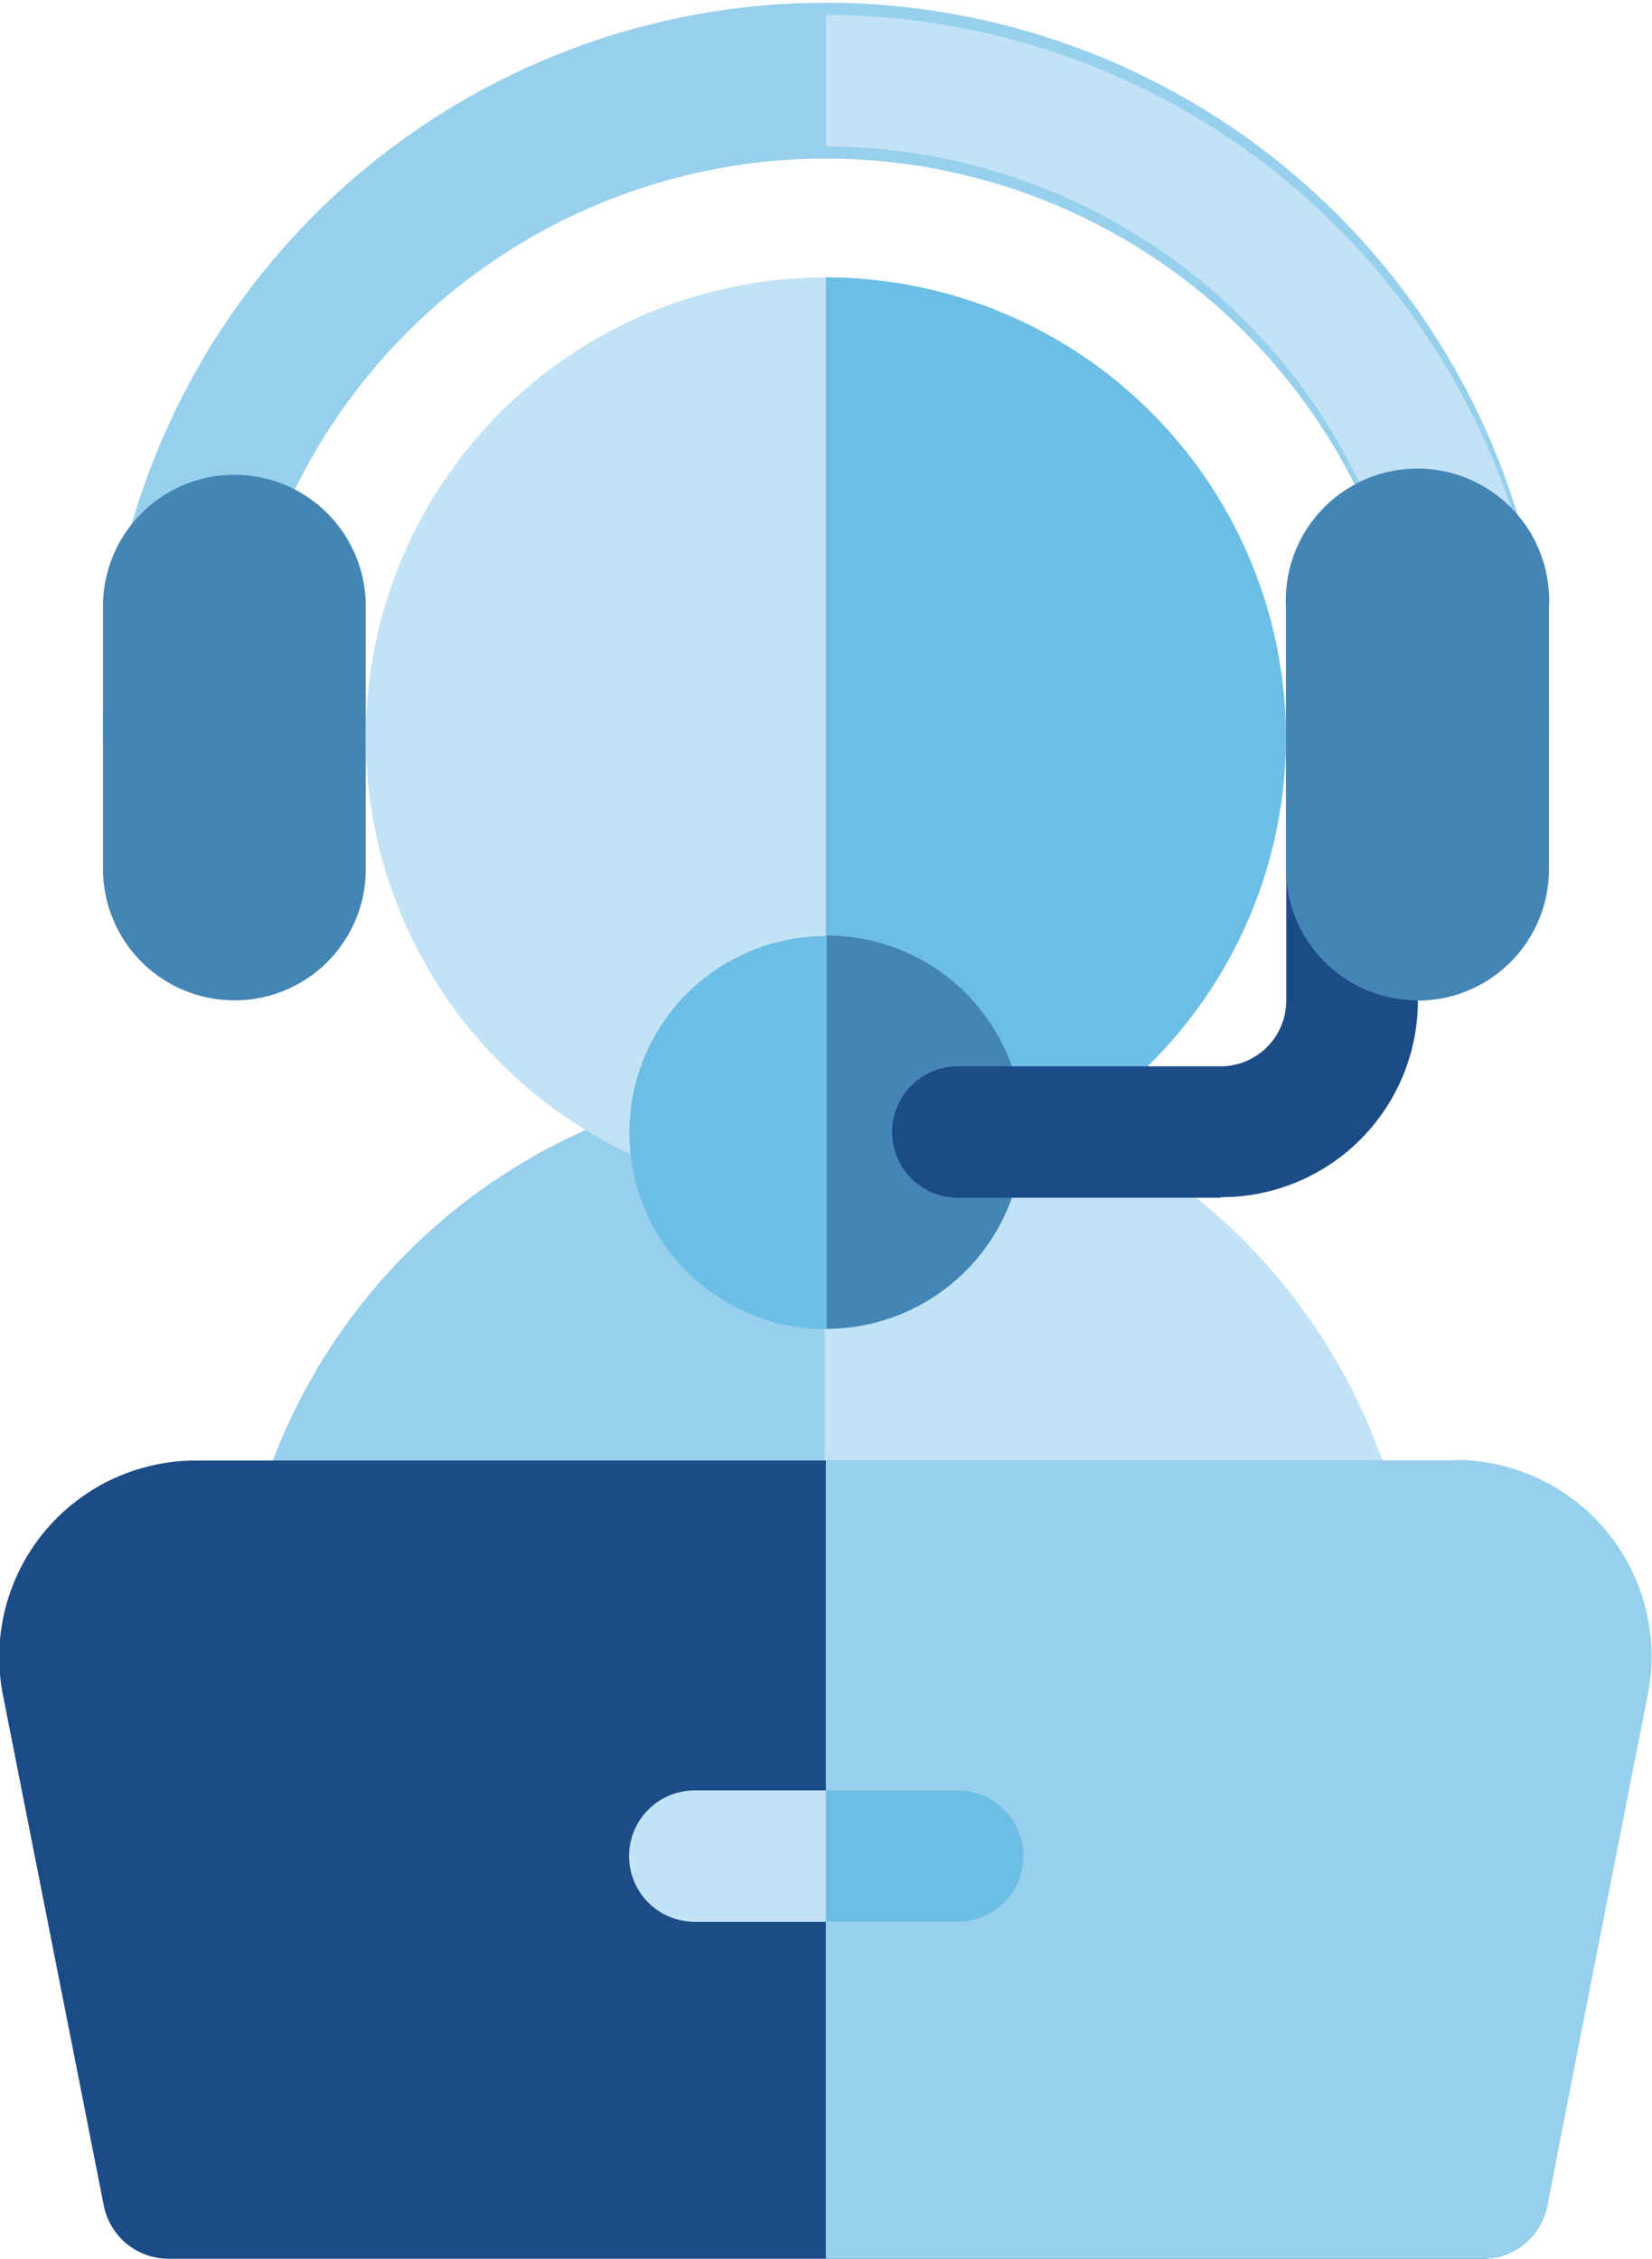
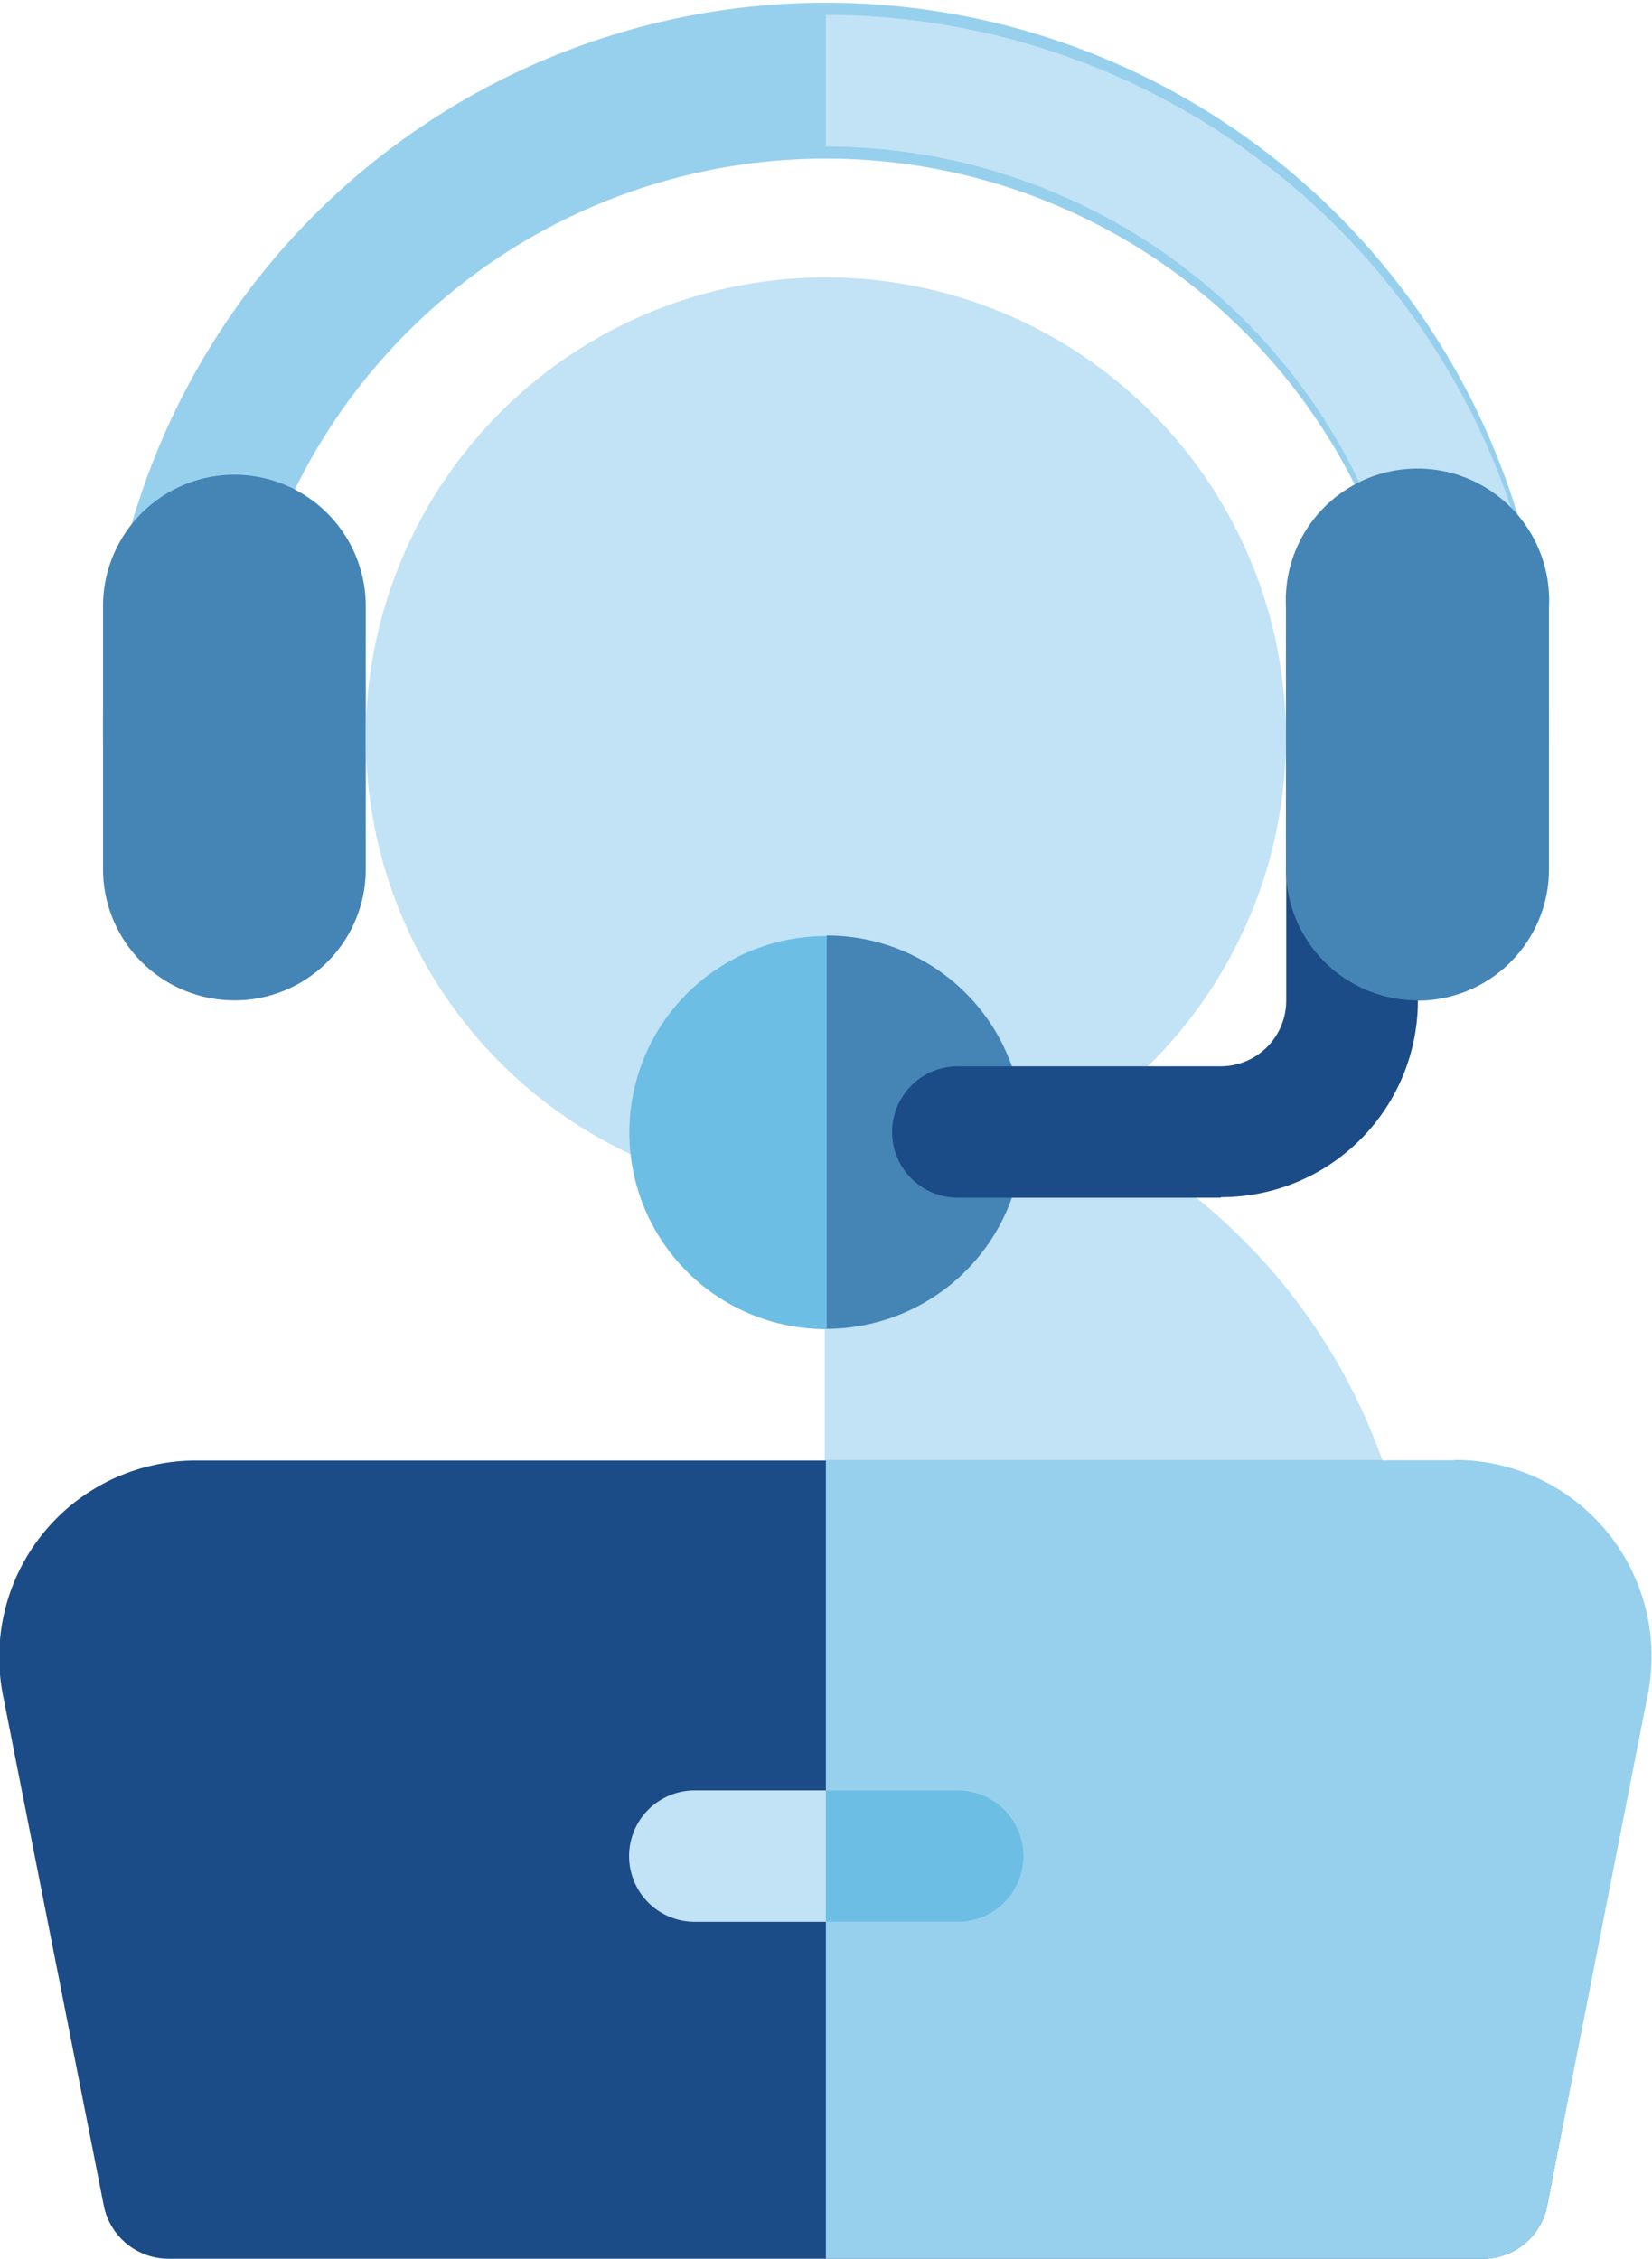
<svg xmlns="http://www.w3.org/2000/svg" id="Icons" viewBox="0 0 58.85 80.45">
  <defs>
    <style>.cls-1{fill:none;}.cls-2{fill:#97d0ed;}.cls-3{fill:#c2e2f5;}.cls-4{fill:#4485b6;}.cls-5{fill:#6cbee5;}.cls-6{fill:#1c4c87;}.cls-7{clip-path:url(#clip-path);}</style>
    <clipPath id="clip-path" transform="translate(-719.88 -310.47)">
      <rect class="cls-1" x="719.88" y="310.92" width="58.91" height="80.17" />
    </clipPath>
  </defs>
  <g id="Layer_2" data-name="Layer 2">
    <g id="Icons-2" data-name="Icons">
      <path class="cls-2" d="M772.72,339.08a2.34,2.34,0,0,1-2.34-2.34h0a21.08,21.08,0,0,0-42.15,0,2.34,2.34,0,0,1-4.68,0,25.76,25.76,0,0,1,51.51-1q0,.51,0,1a2.34,2.34,0,0,1-2.34,2.34Z" transform="translate(-719.88 -310.47)" />
      <path class="cls-3" d="M770.38,336.74a2.34,2.34,0,1,0,4.68,0A25.79,25.79,0,0,0,749.3,311v4.69A21.09,21.09,0,0,1,770.38,336.74Z" transform="translate(-719.88 -310.47)" />
      <path class="cls-4" d="M728.23,346.1a4.68,4.68,0,0,1-4.68-4.66v-9.38a4.68,4.68,0,1,1,9.36,0h0v9.36a4.67,4.67,0,0,1-4.66,4.68Z" transform="translate(-719.88 -310.47)" />
-       <path class="cls-2" d="M768,371.86H730.57a2.34,2.34,0,0,1-2.34-2.34,21.08,21.08,0,0,1,42.15,0,2.34,2.34,0,0,1-2.34,2.34Z" transform="translate(-719.88 -310.47)" />
      <path class="cls-3" d="M768,371.86a2.34,2.34,0,0,0,2.34-2.34h0a21.09,21.09,0,0,0-21.08-21.07v23.41Z" transform="translate(-719.88 -310.47)" />
      <path class="cls-3" d="M749.3,353.13a16.39,16.39,0,1,1,16.39-16.39A16.39,16.39,0,0,1,749.3,353.13Z" transform="translate(-719.88 -310.47)" />
-       <path class="cls-5" d="M765.69,336.74a16.41,16.41,0,0,0-16.39-16.39v32.78A16.41,16.41,0,0,0,765.69,336.74Z" transform="translate(-719.88 -310.47)" />
      <path class="cls-5" d="M749.3,357.81a7,7,0,1,1,7-7h0A7,7,0,0,1,749.3,357.81Z" transform="translate(-719.88 -310.47)" />
      <path class="cls-4" d="M756.33,350.79a7,7,0,0,0-7-7v14A7,7,0,0,0,756.33,350.79Z" transform="translate(-719.88 -310.47)" />
      <path class="cls-6" d="M763.35,353.13H754a2.34,2.34,0,0,1,0-4.68h9.36a2.34,2.34,0,0,0,2.34-2.34h0v-7a2.35,2.35,0,0,1,4.69,0v7a7,7,0,0,1-7,7Z" transform="translate(-719.88 -310.47)" />
      <g class="cls-7">
        <path class="cls-4" d="M770.38,346.1a4.69,4.69,0,0,1-4.69-4.67h0v-9.36a4.69,4.69,0,0,1,9.37-.44,3.23,3.23,0,0,1,0,.44v9.36a4.68,4.68,0,0,1-4.68,4.68Z" transform="translate(-719.88 -310.47)" />
-         <path class="cls-6" d="M772.72,390.92H725.88a2.35,2.35,0,0,1-2.3-1.88L720,370.92a7,7,0,0,1,5.42-8.28,6.88,6.88,0,0,1,1.43-.15h44.81a7,7,0,0,1,7,7,7.26,7.26,0,0,1-.15,1.47L775,389A2.33,2.33,0,0,1,772.72,390.92Z" transform="translate(-719.88 -310.47)" />
+         <path class="cls-6" d="M772.72,390.92H725.88a2.35,2.35,0,0,1-2.3-1.88L720,370.92a7,7,0,0,1,5.42-8.28,6.88,6.88,0,0,1,1.43-.15h44.81a7,7,0,0,1,7,7,7.26,7.26,0,0,1-.15,1.47L775,389A2.33,2.33,0,0,1,772.72,390.92" transform="translate(-719.88 -310.47)" />
        <path class="cls-2" d="M771.69,362.49H749.3v28.43h23.42A2.33,2.33,0,0,0,775,389l3.57-18.12a7,7,0,0,0-5.45-8.27,6.9,6.9,0,0,0-1.44-.14Z" transform="translate(-719.88 -310.47)" />
      </g>
      <path class="cls-3" d="M754,378.92h-9.37a2.34,2.34,0,0,1,0-4.68H754a2.34,2.34,0,1,1,0,4.68Z" transform="translate(-719.88 -310.47)" />
      <path class="cls-5" d="M749.3,378.92H754a2.34,2.34,0,1,0,0-4.68H749.3Z" transform="translate(-719.88 -310.47)" />
    </g>
  </g>
</svg>